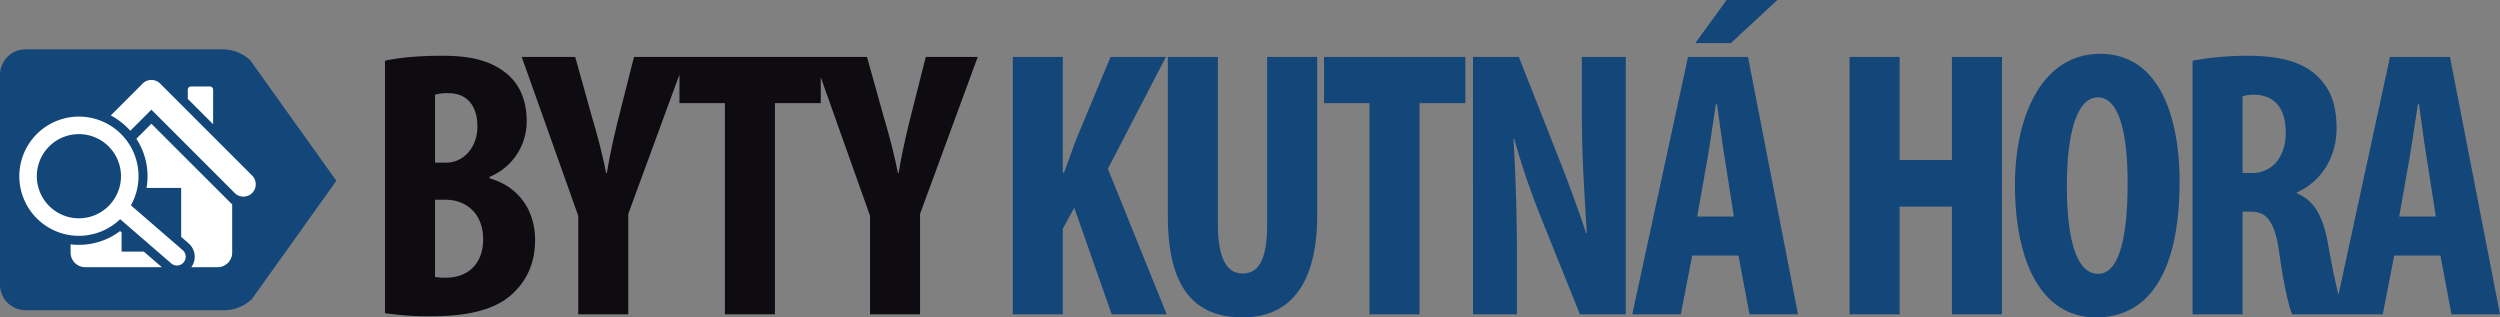
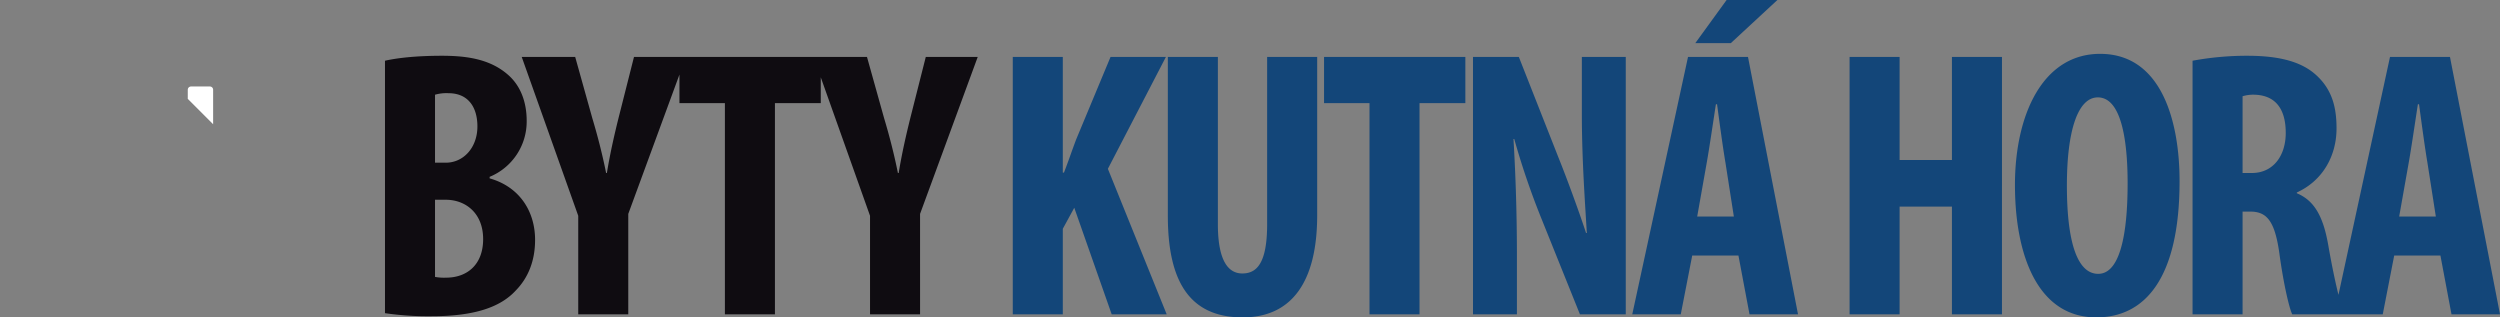
<svg xmlns="http://www.w3.org/2000/svg" id="_5_byty" data-name="5_byty" width="1047.321" height="132.96" viewBox="0 0 1047.321 132.96">
  <rect x="0" y="0" width="1047.321" height="132.96" fill="#808080" stroke="none" />
  <path id="Path_103" data-name="Path 103" d="M9.28-.48A124.944,124.944,0,0,0,28.8.8C46.88.8,57.76-3.04,64.16-10.08c5.12-5.28,8-12.32,8-21.12,0-12-6.56-22.24-19.04-25.76v-.64A25.052,25.052,0,0,0,68.64-81.12c0-7.52-2.4-14.72-8.16-19.52-7.52-6.4-17.28-7.68-27.36-7.68-8.96,0-17.44.64-23.84,2.08ZM30.24-92a17.3,17.3,0,0,1,5.6-.64C44.32-92.64,48-86.56,48-78.72c0,8.8-5.76,15.2-13.28,15.2H30.24Zm0,44h4.48c8.32,0,15.68,5.6,15.68,16.48S43.52-15.36,34.88-15.36a20.425,20.425,0,0,1-4.64-.32ZM111.2,0V-42.08l24.16-65.76H113.6l-6.4,25.28c-1.92,7.68-3.68,15.52-4.96,23.36h-.32c-1.6-8-3.68-16-5.76-22.88l-7.2-25.76H66.56L90.24-41.28V0Zm40.48,0h20.96V-88.48h19.2v-19.36h-59.2v19.36h19.04Zm81.76,0V-42.08l24.16-65.76H235.84l-6.4,25.28c-1.92,7.68-3.68,15.52-4.96,23.36h-.32c-1.6-8-3.68-16-5.76-22.88l-7.2-25.76H188.8l23.68,66.56V0Z" transform="translate(152.001 131.68)" fill="#0f0c11" />
  <path id="Path_104" data-name="Path 104" d="M9.28,0H30.24V-35.84l4.8-8.8L50.72,0H73.76L49.12-60.96l24.32-46.88H50.24L35.84-73.28c-1.76,4.64-3.36,9.44-5.12,13.92h-.48v-48.48H9.28ZM74.24-107.84v66.56c0,27.04,8.8,42.56,31.36,42.56,20.64,0,31.2-15.04,31.2-42.72v-66.4H115.84v70.08c0,16.32-4.32,20.64-10.4,20.64-5.6,0-10.24-4.8-10.24-20.64v-70.08ZM158.72,0h20.96V-88.48h19.2v-19.36h-59.2v19.36h19.04Zm61.76,0V-24.16c0-21.76-.8-38.4-1.44-49.28h.32A323.115,323.115,0,0,0,230.4-40.96L246.88,0h19.2V-107.84h-18.4V-84c0,19.84,1.44,38.56,2.08,49.92h-.32c-3.04-9.28-8.16-23.2-11.52-31.52l-16.64-42.24h-19.2V0Zm92.8-24.64L317.92,0h20.32L317.28-107.84H292.16L268.8,0h20.32l4.8-24.64ZM296-40.96l4-22.56c1.12-6.24,2.72-17.28,3.84-24.48h.48c.96,7.04,2.4,17.92,3.52,24.48l3.52,22.56Zm12.32-90.72L295.2-113.6h14.88l19.52-18.08Zm51.52,23.84V0H380.8V-45.12h21.92V0h20.96V-107.84H402.72v43.2H380.8v-43.2Zm104.96-1.28c-24,0-35.68,25.44-35.68,54.88,0,29.6,9.6,55.52,34.08,55.52,20.48,0,34.88-16.48,34.88-57.12C498.08-80.48,490.72-109.12,464.8-109.12Zm-.96,18.24c9.6,0,12.48,17.12,12.48,36,0,21.92-3.36,37.92-12.32,37.92-8.48,0-13.12-12.48-13.12-36.96C450.88-77.12,455.52-90.88,463.84-90.88ZM503.52,0h20.96V-43.04h3.2c6.88,0,10.24,3.84,12.16,17.12,1.6,12,4,22.88,5.44,25.92H567.2c-1.92-4-4.8-17.28-6.88-29.28-2.08-11.68-5.76-18.4-13.12-21.44v-.32C558.08-56,563.84-66.4,563.84-77.92c0-9.28-2.08-16.48-8.64-22.4-6.88-6.24-17.28-8-28.8-8a125.247,125.247,0,0,0-22.88,2.08Zm20.96-91.36A15.355,15.355,0,0,1,529.6-92c9.28.32,12.96,6.72,12.96,16,0,9.44-5.12,16.8-14.24,16.8h-3.84Zm82.88,66.72L612,0h20.32L611.36-107.84H586.24L562.88,0H583.2L588-24.64ZM590.08-40.96l4-22.56c1.12-6.24,2.72-17.28,3.84-24.48h.48c.96,7.04,2.4,17.92,3.52,24.48l3.52,22.56Z" transform="translate(415.001 131.68)" fill="#134679" />
  <g id="Group_34" data-name="Group 34" transform="translate(-30.591 -32.564)">
    <g id="Group_24" data-name="Group 24">
      <g id="Group_23" data-name="Group 23">
-         <path id="Path_61" data-name="Path 61" d="M41.28,162.515a10.7,10.7,0,0,1-10.689-10.7V63.936A10.7,10.7,0,0,1,41.28,53.244h83.069a16.962,16.962,0,0,1,11.119,4.61s35.6,49.891,36.036,50.392c.046.042-35.446,49.671-35.446,49.671a17.038,17.038,0,0,1-11.125,4.6Z" fill="#134679" />
-       </g>
+         </g>
    </g>
    <g id="Group_30" data-name="Group 30">
      <g id="Group_25" data-name="Group 25">
        <path id="Path_62" data-name="Path 62" d="M119.876,70.166a1.355,1.355,0,0,0-1.359-1.368h-7.873a1.37,1.37,0,0,0-1.391,1.368v3.82l10.623,10.63Z" fill="#fff" />
      </g>
      <g id="Group_26" data-name="Group 26">
-         <path id="Path_63" data-name="Path 63" d="M85.432,118.579A24.959,24.959,0,0,0,65.684,81.493c-.687-.055-1.378-.081-2.059-.081A24.973,24.973,0,0,0,61.6,131.273c.69.056,1.376.084,2.063.084a24.946,24.946,0,0,0,17.264-6.969L102.311,142.9a3.7,3.7,0,0,0,2.1.885c.1.007.2.011.3.011a3.676,3.676,0,0,0,2.408-6.446Zm-4.214-10.754a17.663,17.663,0,0,1-17.567,16.192c-.476,0-.962-.023-1.451-.061a17.634,17.634,0,0,1,1.425-35.208c.486,0,.97.019,1.462.059A17.65,17.65,0,0,1,81.218,107.825Z" fill="#fff" />
-       </g>
+         </g>
      <g id="Group_27" data-name="Group 27">
-         <path id="Path_64" data-name="Path 64" d="M136.31,106.2,97.664,67.56a5.168,5.168,0,0,0-7.3,0L77,80.926a28.8,28.8,0,0,1,8.17,6.43l8.843-8.848,34.993,35a5.166,5.166,0,0,0,7.307-7.3Z" fill="#fff" />
-       </g>
+         </g>
      <g id="Group_28" data-name="Group 28">
-         <path id="Path_65" data-name="Path 65" d="M87.715,90.691A28.634,28.634,0,0,1,92.3,108.734c-.073.858-.187,1.712-.331,2.554h14.521v20.526l3.1,2.683a7.454,7.454,0,0,1,1.151,10h11.019a6.1,6.1,0,0,0,6.1-6.1V118.221L94.01,84.4Z" fill="#fff" />
-       </g>
+         </g>
      <g id="Group_29" data-name="Group 29">
-         <path id="Path_66" data-name="Path 66" d="M81.526,137.967V129.9l-.63-.54a28.513,28.513,0,0,1-17.231,5.773c-.794,0-1.586-.036-2.371-.1-.377-.032-.75-.077-1.126-.121v3.48a6.1,6.1,0,0,0,6.1,6.1H98.38l-7.54-6.531Z" fill="#fff" />
-       </g>
+         </g>
    </g>
  </g>
</svg>